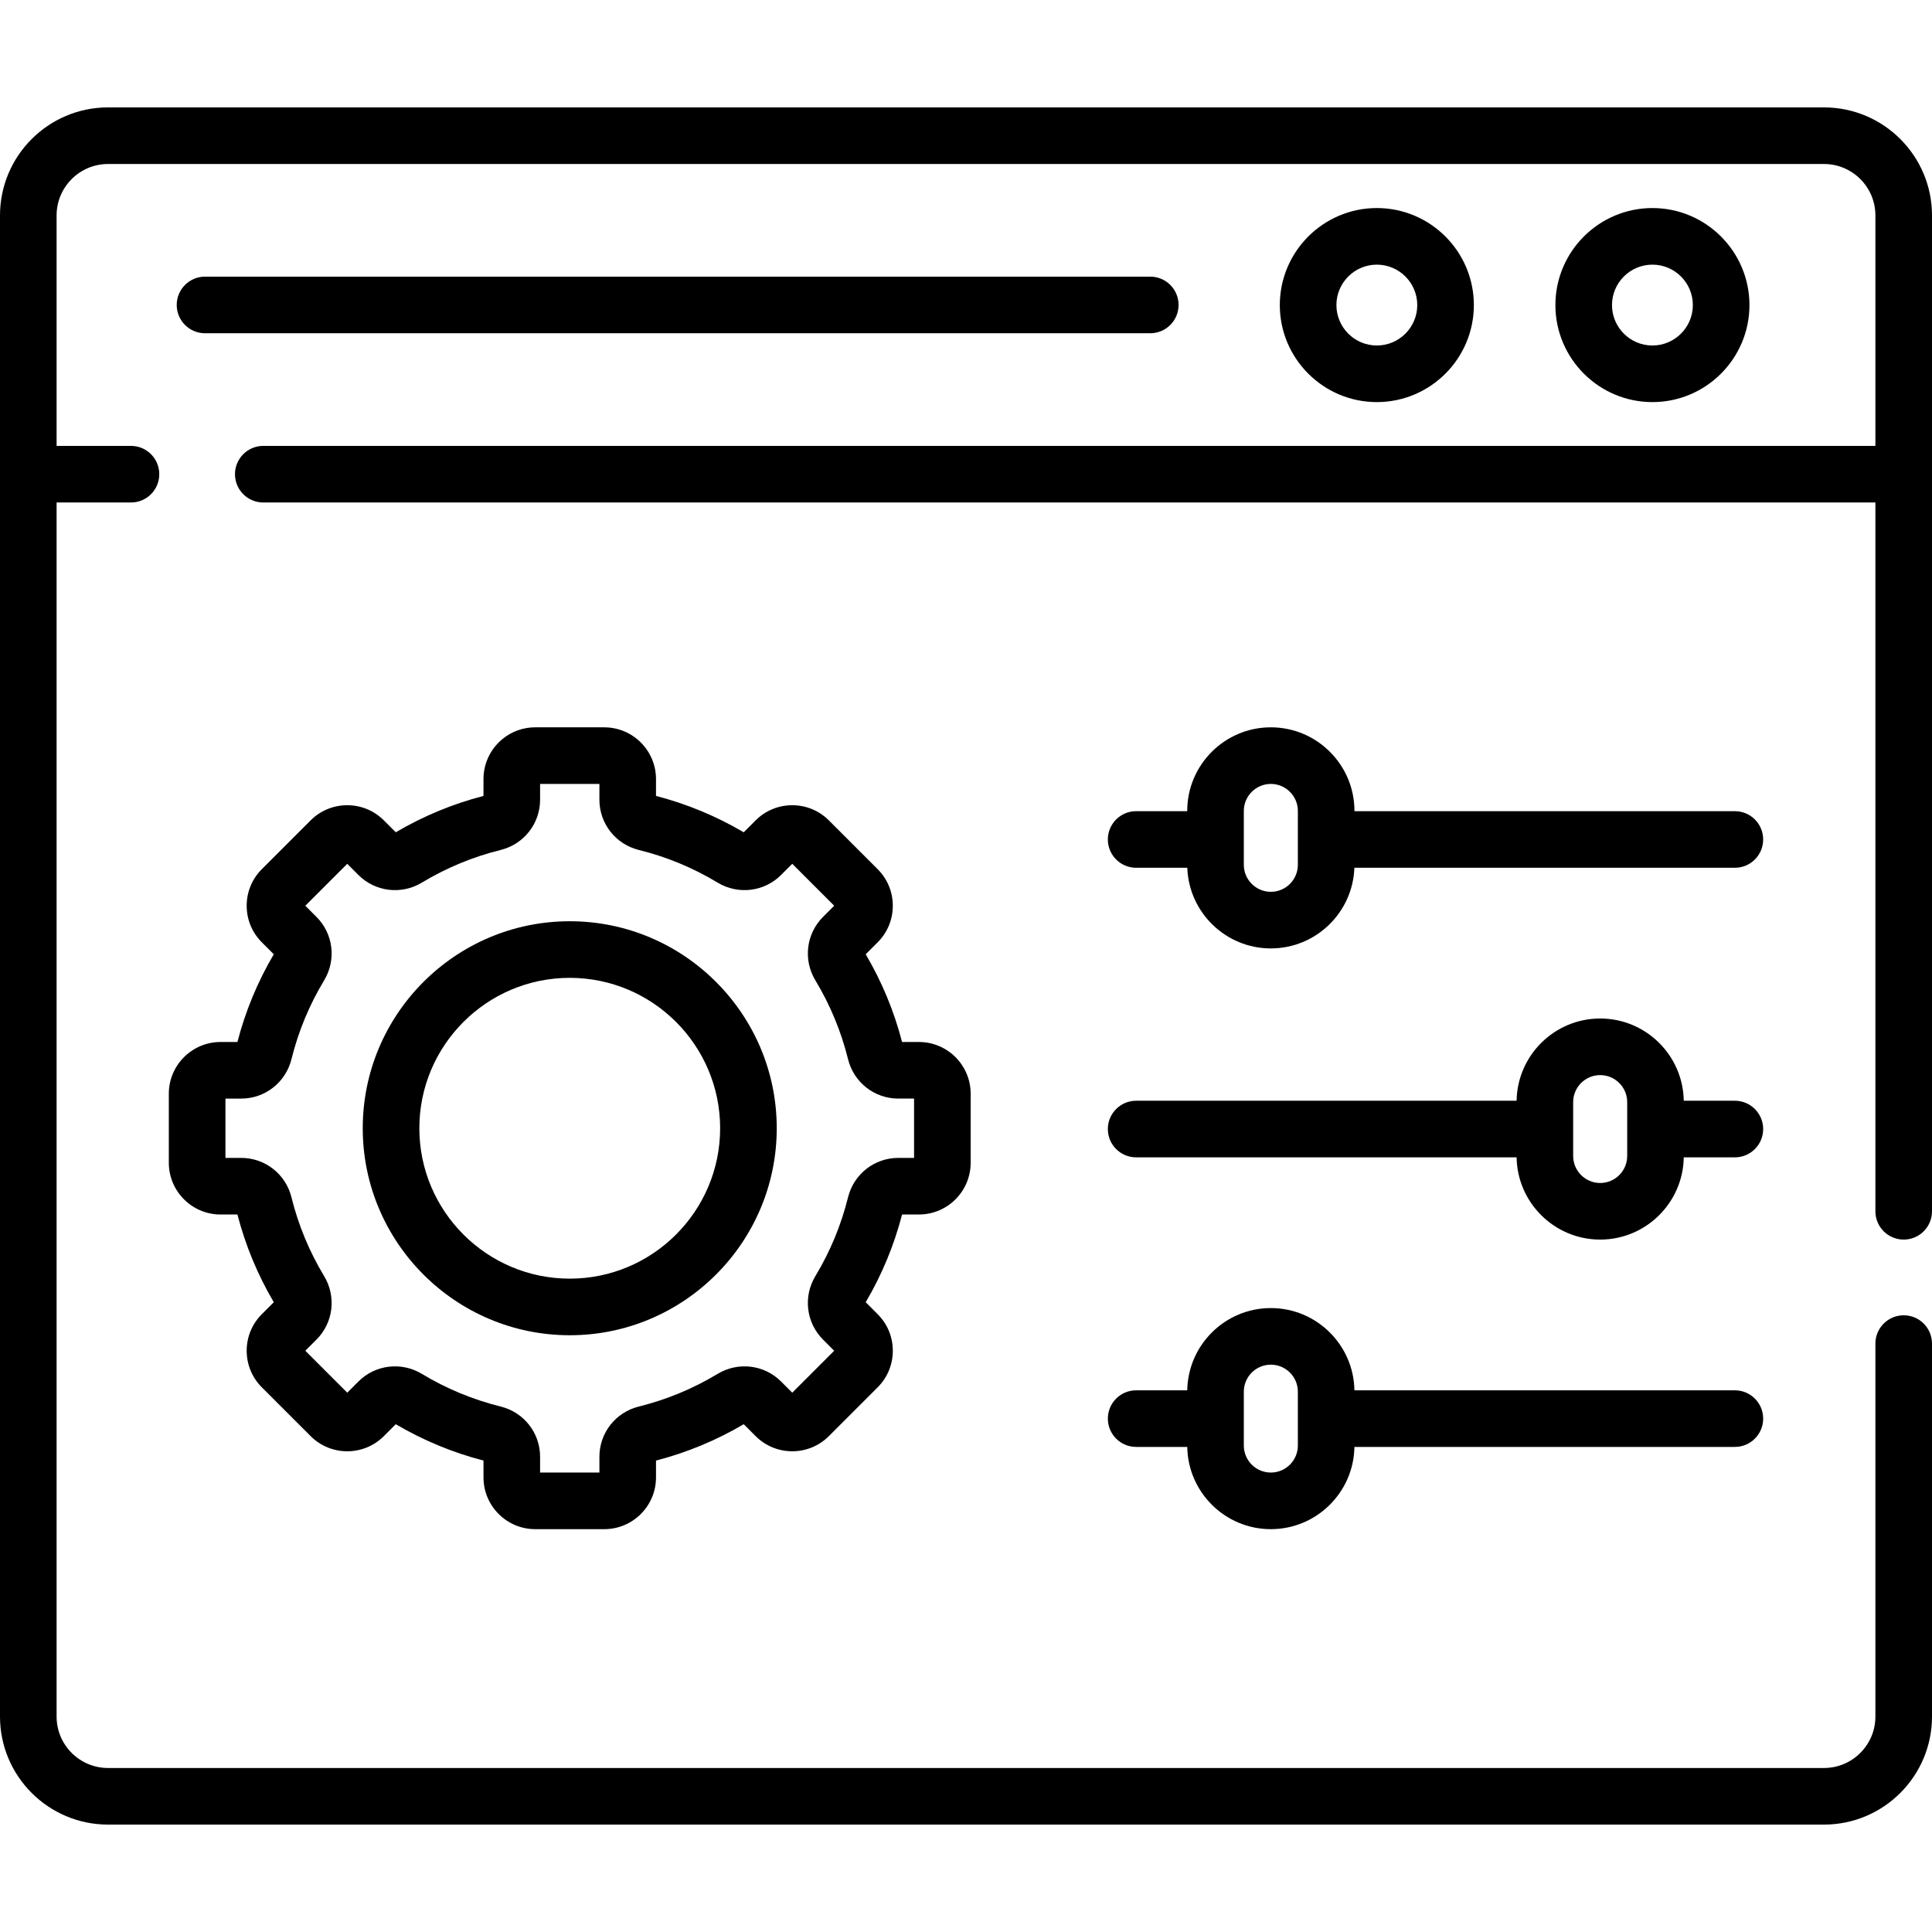
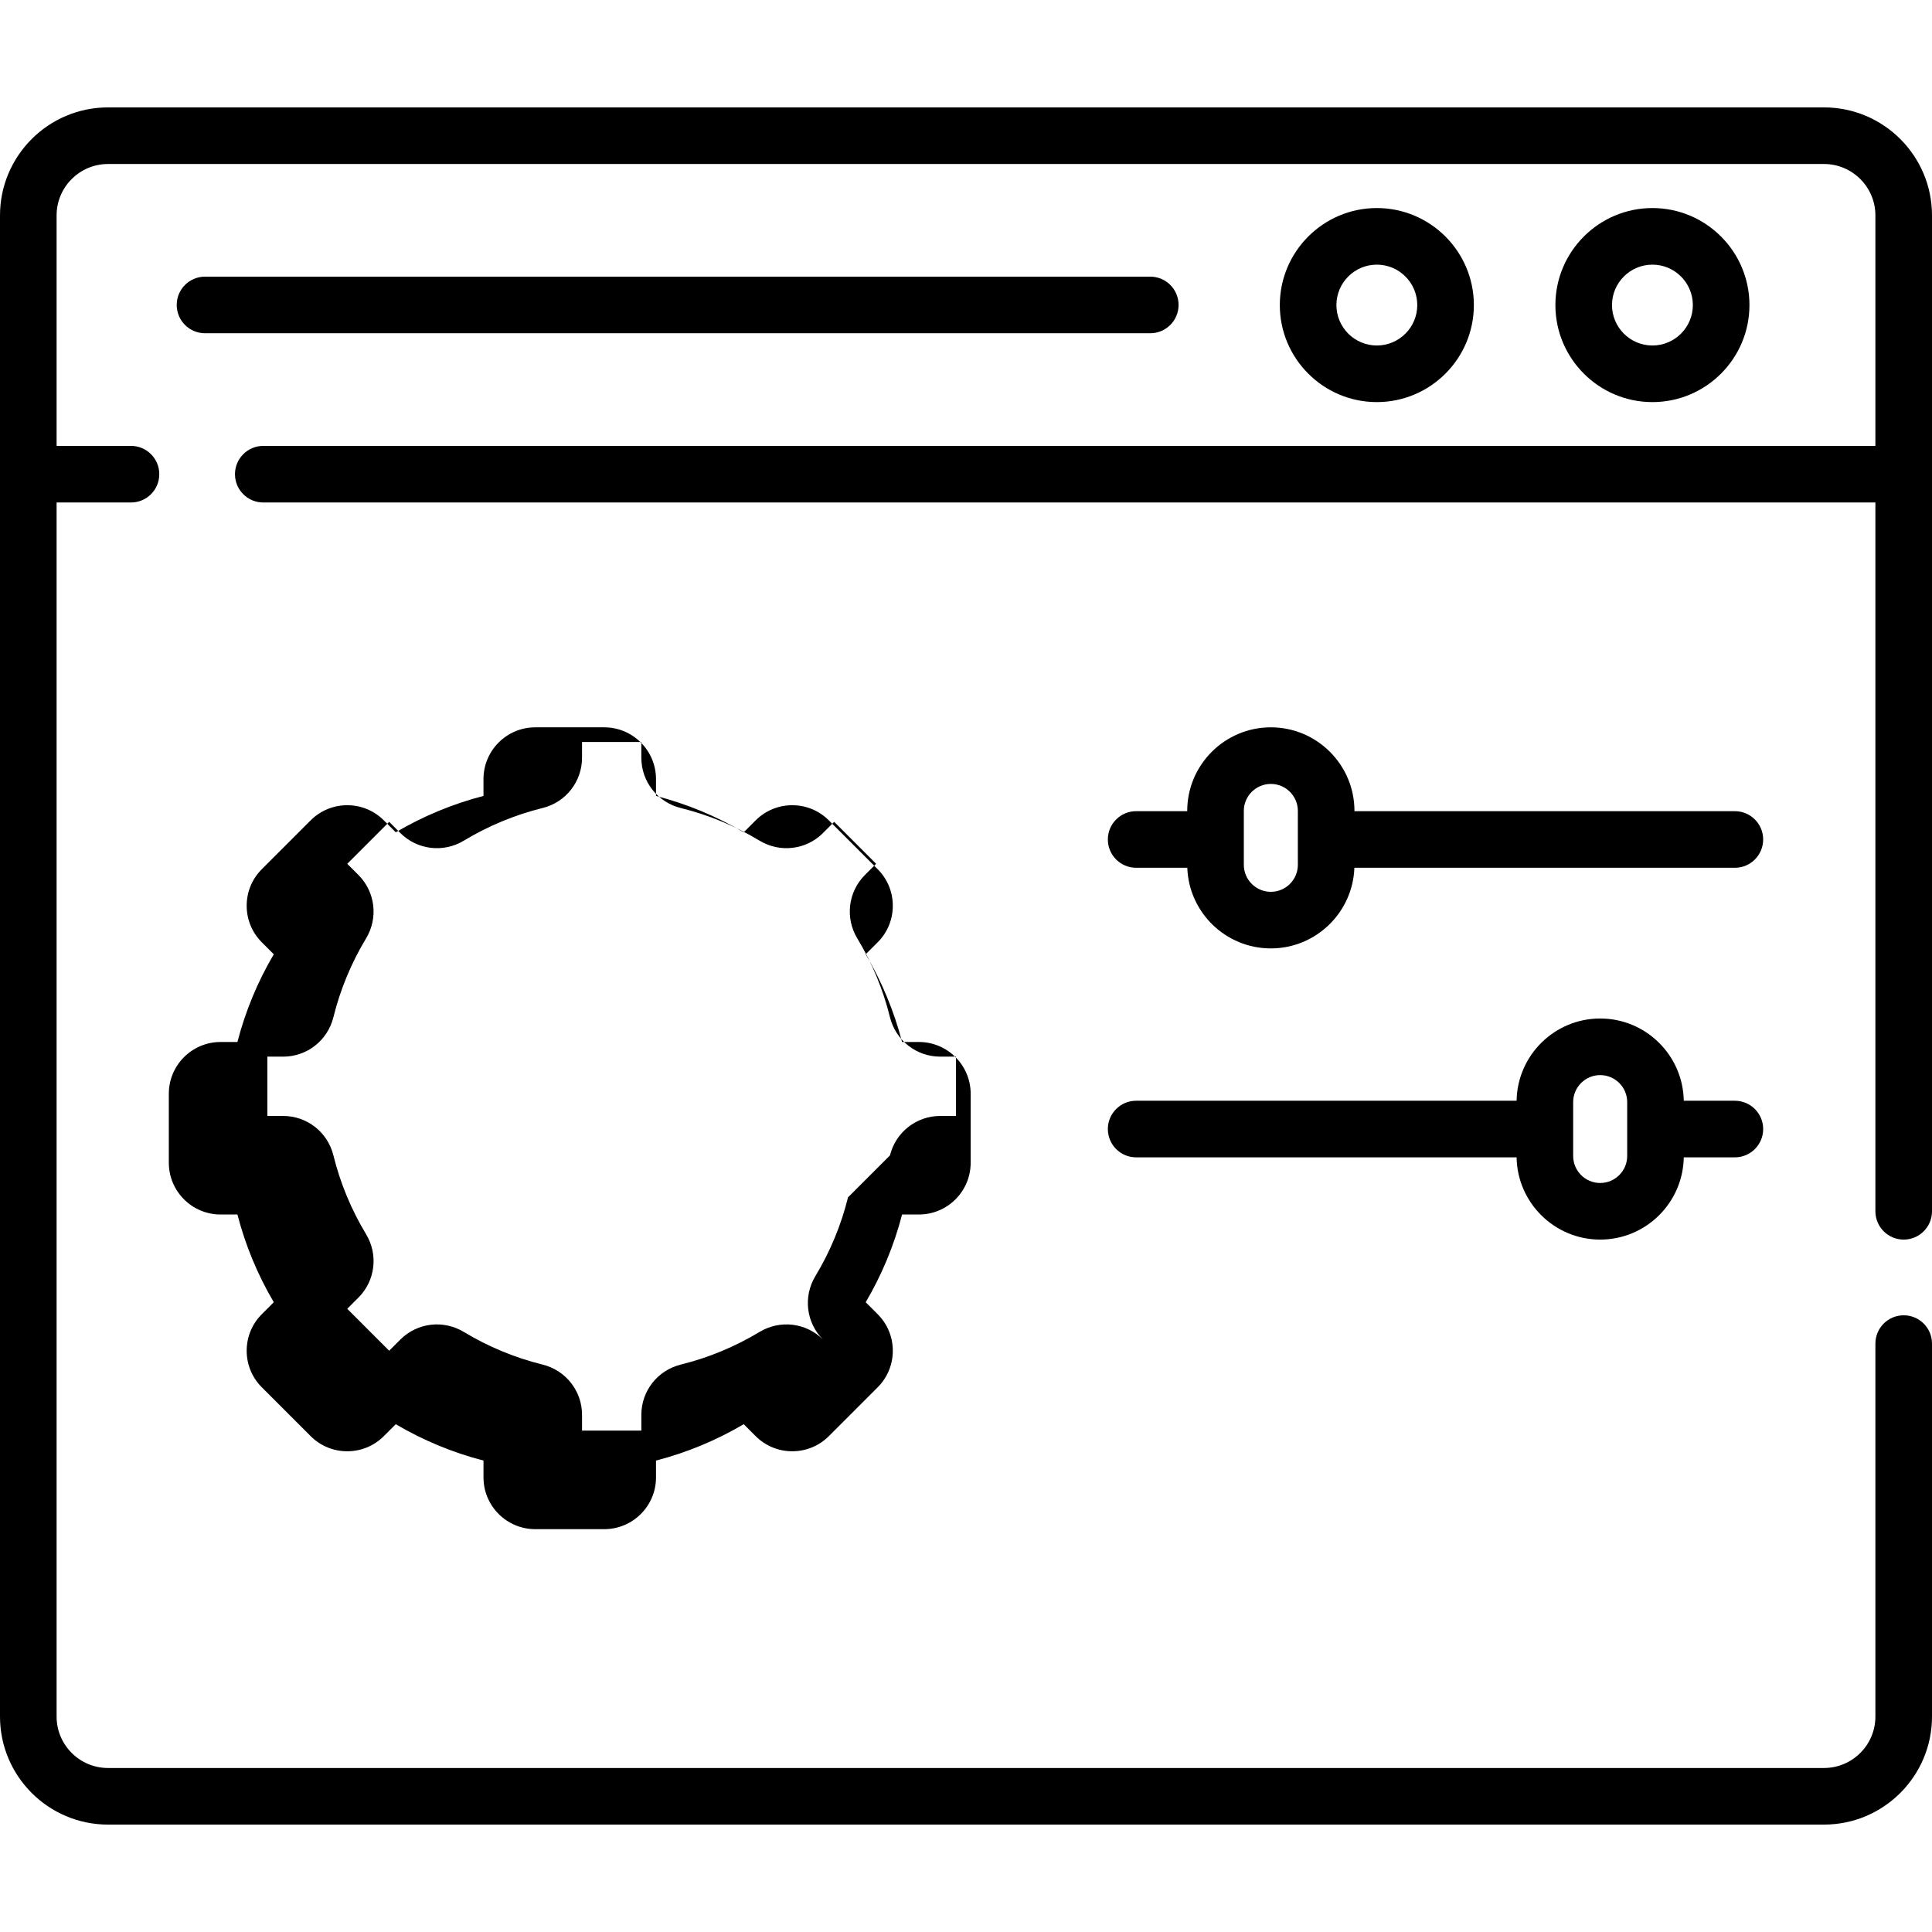
<svg xmlns="http://www.w3.org/2000/svg" id="Capa_1" height="512" viewBox="0 0 512 512" width="512">
  <path d="m54.333 88.314h250.501c4.143 0 7.5-3.358 7.5-7.5s-3.357-7.5-7.5-7.5h-250.501c-4.143 0-7.5 3.358-7.5 7.5s3.357 7.5 7.5 7.5z" />
  <path d="m504.5 328.505c4.143 0 7.5-3.358 7.5-7.5v-263.919c0-15.783-12.84-28.623-28.623-28.623h-454.754c-15.783 0-28.623 12.84-28.623 28.623v397.828c0 15.783 12.84 28.623 28.623 28.623h454.754c15.783 0 28.623-12.84 28.623-28.623v-98.847c0-4.142-3.357-7.5-7.5-7.5s-7.5 3.358-7.5 7.5v98.847c0 7.512-6.111 13.623-13.623 13.623h-454.754c-7.512 0-13.623-6.111-13.623-13.623v-321.747h19.71c4.143 0 7.5-3.358 7.5-7.5s-3.357-7.5-7.5-7.5h-19.71v-61.081c0-7.512 6.111-13.623 13.623-13.623h454.754c7.512 0 13.623 6.111 13.623 13.623v61.081h-427.228c-4.143 0-7.5 3.358-7.5 7.5s3.357 7.5 7.5 7.5h427.228v187.838c0 4.142 3.357 7.5 7.5 7.5z" />
  <path d="m463.622 80.847c0-14.178-11.535-25.713-25.713-25.713s-25.713 11.535-25.713 25.713 11.535 25.713 25.713 25.713 25.713-11.535 25.713-25.713zm-36.426 0c0-5.907 4.806-10.713 10.713-10.713s10.713 4.806 10.713 10.713-4.806 10.713-10.713 10.713-10.713-4.806-10.713-10.713z" />
  <path d="m390.589 80.847c0-14.178-11.535-25.713-25.713-25.713s-25.713 11.535-25.713 25.713 11.535 25.713 25.713 25.713 25.713-11.535 25.713-25.713zm-36.426 0c0-5.907 4.806-10.713 10.713-10.713s10.713 4.806 10.713 10.713-4.806 10.713-10.713 10.713-10.713-4.806-10.713-10.713z" />
  <path d="m459.759 214.97h-100.814v-.062c0-12.219-9.941-22.159-22.16-22.159s-22.159 9.94-22.159 22.159v.062h-13.534c-4.143 0-7.5 3.358-7.5 7.5s3.357 7.5 7.5 7.5h13.554c.418 11.854 10.185 21.37 22.139 21.37s21.722-9.516 22.14-21.37h100.833c4.143 0 7.5-3.358 7.5-7.5s-3.357-7.5-7.499-7.5zm-115.814 14.211c0 3.948-3.212 7.159-7.16 7.159-3.947 0-7.159-3.211-7.159-7.159v-14.273c0-3.948 3.212-7.159 7.159-7.159 3.948 0 7.16 3.211 7.16 7.159z" />
  <path d="m459.759 291.709h-13.544c-.196-12.051-10.053-21.796-22.15-21.796s-21.954 9.745-22.15 21.796h-100.823c-4.143 0-7.5 3.358-7.5 7.5s3.357 7.5 7.5 7.5h100.823c.196 12.051 10.053 21.795 22.15 21.795s21.954-9.744 22.15-21.795h13.544c4.143 0 7.5-3.358 7.5-7.5s-3.358-7.5-7.5-7.5zm-28.535 14.637c0 3.948-3.212 7.159-7.159 7.159s-7.159-3.211-7.159-7.159v-14.272c0-3.948 3.212-7.16 7.159-7.16s7.159 3.212 7.159 7.16z" />
-   <path d="m459.759 368.448h-100.823c-.196-12.051-10.054-21.796-22.151-21.796s-21.954 9.745-22.15 21.796h-13.543c-4.143 0-7.5 3.358-7.5 7.5s3.357 7.5 7.5 7.5h13.543c.196 12.051 10.053 21.796 22.15 21.796s21.955-9.745 22.151-21.796h100.823c4.143 0 7.5-3.358 7.5-7.5s-3.358-7.5-7.5-7.5zm-115.814 14.636c0 3.948-3.212 7.16-7.16 7.16-3.947 0-7.159-3.212-7.159-7.16v-14.272c0-3.948 3.212-7.16 7.159-7.16 3.948 0 7.16 3.212 7.16 7.16z" />
-   <path d="m150.988 244.139c-30.248 0-54.857 24.609-54.857 54.858s24.609 54.857 54.857 54.857 54.857-24.609 54.857-54.857-24.609-54.858-54.857-54.858zm0 94.715c-21.978 0-39.857-17.88-39.857-39.857s17.88-39.858 39.857-39.858 39.857 17.88 39.857 39.858-17.879 39.857-39.857 39.857z" />
-   <path d="m243.527 321.855c7.56 0 13.709-6.15 13.709-13.709v-18.3c0-7.559-6.149-13.708-13.709-13.708h-4.47c-2.112-8.159-5.351-15.97-9.637-23.246l3.166-3.167c2.589-2.589 4.015-6.032 4.015-9.693 0-3.662-1.426-7.105-4.015-9.693l-12.939-12.94c-5.344-5.344-14.041-5.345-19.387 0l-3.167 3.166c-7.276-4.287-15.088-7.524-23.246-9.636v-4.471c0-7.559-6.149-13.708-13.709-13.708h-18.3c-7.56 0-13.709 6.149-13.709 13.708v4.47c-8.158 2.112-15.969 5.35-23.247 9.636l-3.165-3.166c-5.344-5.344-14.041-5.346-19.387 0l-12.94 12.939c-2.59 2.589-4.016 6.032-4.016 9.694s1.426 7.104 4.015 9.693l3.166 3.166c-4.286 7.277-7.523 15.088-9.636 23.247h-4.471c-7.559 0-13.708 6.149-13.708 13.708v18.3c0 7.559 6.149 13.709 13.708 13.709h4.471c2.11 8.155 5.349 15.967 9.636 23.247l-3.165 3.166c-2.59 2.589-4.016 6.032-4.016 9.694s1.426 7.104 4.016 9.693l12.939 12.94c5.346 5.345 14.043 5.345 19.387 0l3.166-3.166c7.277 4.286 15.089 7.524 23.247 9.636v4.47c0 7.559 6.149 13.709 13.709 13.709h18.3c7.56 0 13.709-6.15 13.709-13.709v-4.47c8.159-2.112 15.97-5.35 23.246-9.636l3.166 3.166c5.347 5.346 14.043 5.344 19.388 0l12.939-12.94c2.589-2.589 4.015-6.032 4.015-9.693 0-3.662-1.426-7.105-4.015-9.693l-3.166-3.167c4.286-7.276 7.524-15.087 9.637-23.246zm-18.791-4.55c-1.819 7.352-4.73 14.376-8.653 20.878-3.278 5.432-2.448 12.345 2.019 16.812l2.965 2.966-11.113 11.114-2.965-2.965c-4.467-4.467-11.38-5.297-16.813-2.02-6.501 3.923-13.525 6.834-20.877 8.653-6.153 1.522-10.45 6.997-10.45 13.313v4.188h-15.719v-4.188c0-6.316-4.298-11.79-10.451-13.312-7.351-1.819-14.375-4.73-20.877-8.653-5.433-3.278-12.347-2.449-16.812 2.019l-2.966 2.966-11.114-11.115 2.966-2.966c4.467-4.467 5.296-11.38 2.019-16.812-3.925-6.505-6.836-13.529-8.653-20.878-1.521-6.153-6.996-10.45-13.313-10.45h-4.188v-15.718h4.188c6.316 0 11.791-4.297 13.313-10.45 1.818-7.351 4.73-14.376 8.653-20.878 3.277-5.432 2.447-12.346-2.019-16.812l-2.966-2.966 11.114-11.114 2.965 2.965c4.467 4.466 11.381 5.299 16.813 2.019 6.502-3.923 13.526-6.835 20.877-8.653 6.153-1.522 10.451-6.997 10.451-13.313v-4.188h15.718v4.188c0 6.316 4.297 11.791 10.45 13.313 7.352 1.818 14.376 4.729 20.878 8.653 5.432 3.278 12.346 2.447 16.812-2.019l2.966-2.966 11.113 11.114-2.965 2.966c-4.466 4.467-5.297 11.38-2.019 16.813 3.923 6.501 6.834 13.525 8.653 20.877 1.521 6.153 6.996 10.451 13.312 10.451h4.188v15.718h-4.188c-6.316 0-11.79 4.298-13.312 10.45z" />
+   <path d="m243.527 321.855c7.56 0 13.709-6.15 13.709-13.709v-18.3c0-7.559-6.149-13.708-13.709-13.708h-4.47c-2.112-8.159-5.351-15.97-9.637-23.246l3.166-3.167c2.589-2.589 4.015-6.032 4.015-9.693 0-3.662-1.426-7.105-4.015-9.693l-12.939-12.94c-5.344-5.344-14.041-5.345-19.387 0l-3.167 3.166c-7.276-4.287-15.088-7.524-23.246-9.636v-4.471c0-7.559-6.149-13.708-13.709-13.708h-18.3c-7.56 0-13.709 6.149-13.709 13.708v4.47c-8.158 2.112-15.969 5.35-23.247 9.636l-3.165-3.166c-5.344-5.344-14.041-5.346-19.387 0l-12.94 12.939c-2.59 2.589-4.016 6.032-4.016 9.694s1.426 7.104 4.015 9.693l3.166 3.166c-4.286 7.277-7.523 15.088-9.636 23.247h-4.471c-7.559 0-13.708 6.149-13.708 13.708v18.3c0 7.559 6.149 13.709 13.708 13.709h4.471c2.11 8.155 5.349 15.967 9.636 23.247l-3.165 3.166c-2.59 2.589-4.016 6.032-4.016 9.694s1.426 7.104 4.016 9.693l12.939 12.94c5.346 5.345 14.043 5.345 19.387 0l3.166-3.166c7.277 4.286 15.089 7.524 23.247 9.636v4.47c0 7.559 6.149 13.709 13.709 13.709h18.3c7.56 0 13.709-6.15 13.709-13.709v-4.47c8.159-2.112 15.97-5.35 23.246-9.636l3.166 3.166c5.347 5.346 14.043 5.344 19.388 0l12.939-12.94c2.589-2.589 4.015-6.032 4.015-9.693 0-3.662-1.426-7.105-4.015-9.693l-3.166-3.167c4.286-7.276 7.524-15.087 9.637-23.246zm-18.791-4.55c-1.819 7.352-4.73 14.376-8.653 20.878-3.278 5.432-2.448 12.345 2.019 16.812c-4.467-4.467-11.38-5.297-16.813-2.02-6.501 3.923-13.525 6.834-20.877 8.653-6.153 1.522-10.45 6.997-10.45 13.313v4.188h-15.719v-4.188c0-6.316-4.298-11.79-10.451-13.312-7.351-1.819-14.375-4.73-20.877-8.653-5.433-3.278-12.347-2.449-16.812 2.019l-2.966 2.966-11.114-11.115 2.966-2.966c4.467-4.467 5.296-11.38 2.019-16.812-3.925-6.505-6.836-13.529-8.653-20.878-1.521-6.153-6.996-10.45-13.313-10.45h-4.188v-15.718h4.188c6.316 0 11.791-4.297 13.313-10.45 1.818-7.351 4.73-14.376 8.653-20.878 3.277-5.432 2.447-12.346-2.019-16.812l-2.966-2.966 11.114-11.114 2.965 2.965c4.467 4.466 11.381 5.299 16.813 2.019 6.502-3.923 13.526-6.835 20.877-8.653 6.153-1.522 10.451-6.997 10.451-13.313v-4.188h15.718v4.188c0 6.316 4.297 11.791 10.45 13.313 7.352 1.818 14.376 4.729 20.878 8.653 5.432 3.278 12.346 2.447 16.812-2.019l2.966-2.966 11.113 11.114-2.965 2.966c-4.466 4.467-5.297 11.38-2.019 16.813 3.923 6.501 6.834 13.525 8.653 20.877 1.521 6.153 6.996 10.451 13.312 10.451h4.188v15.718h-4.188c-6.316 0-11.79 4.298-13.312 10.45z" />
</svg>